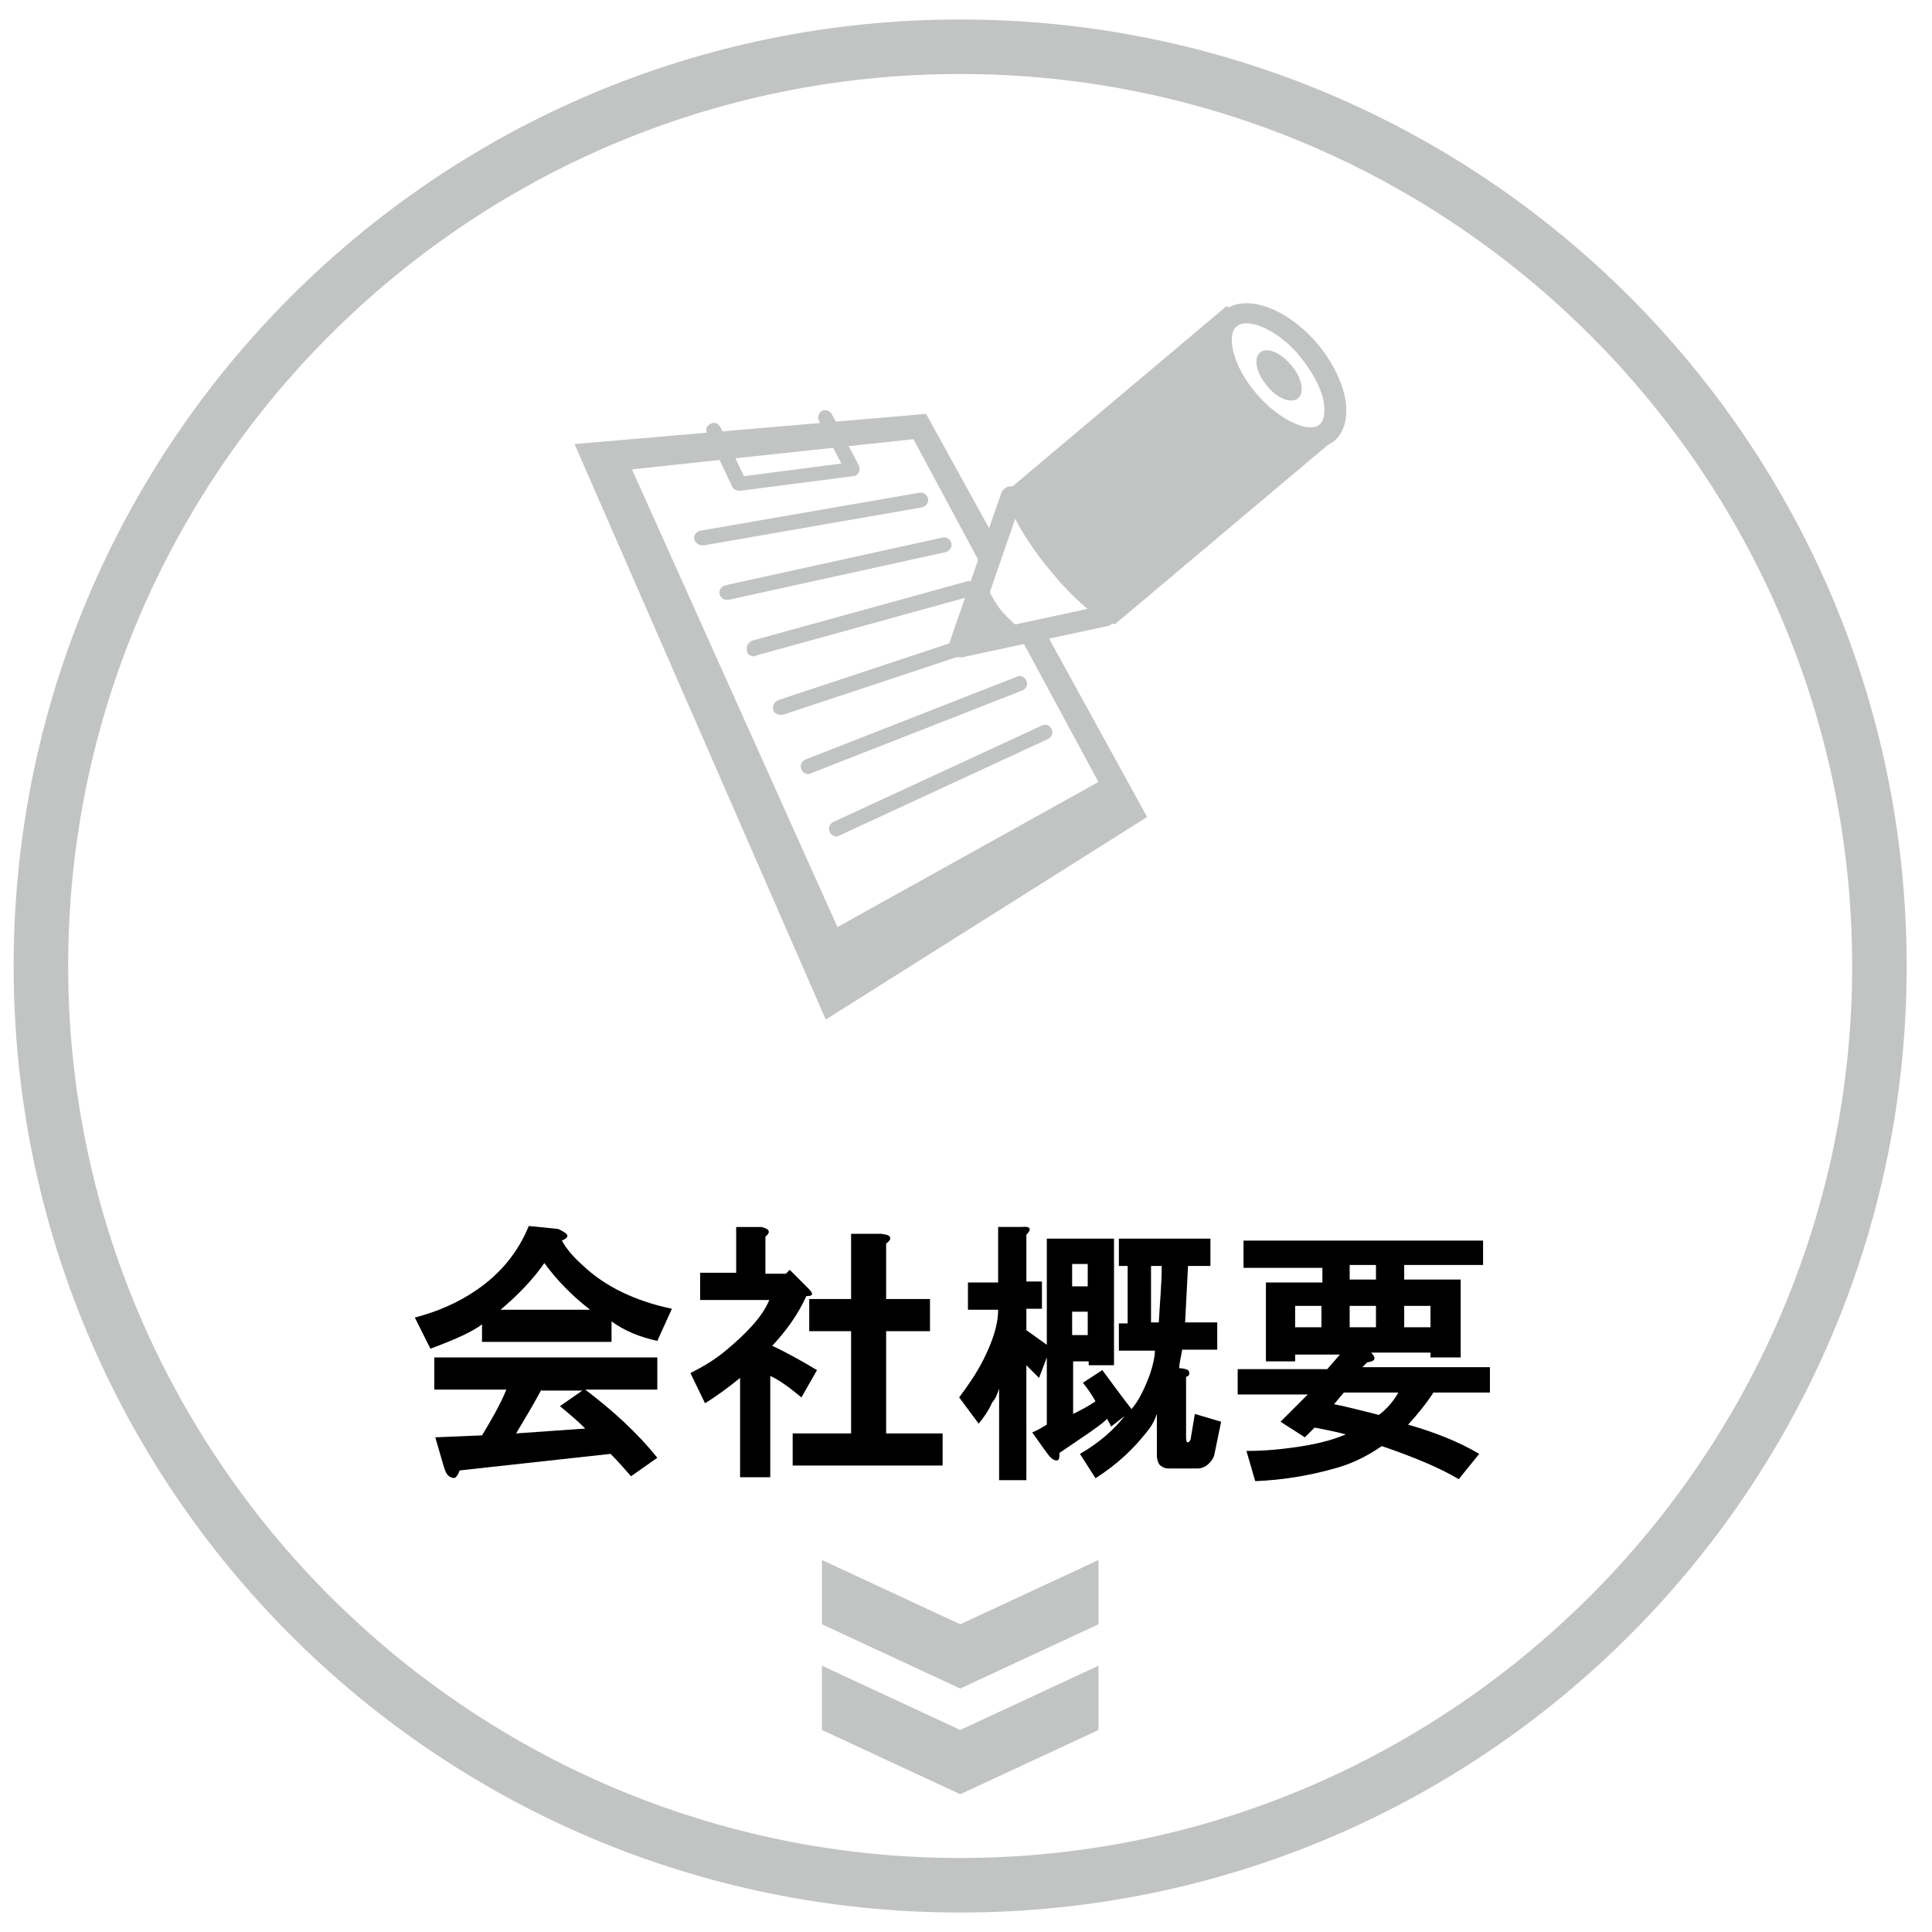
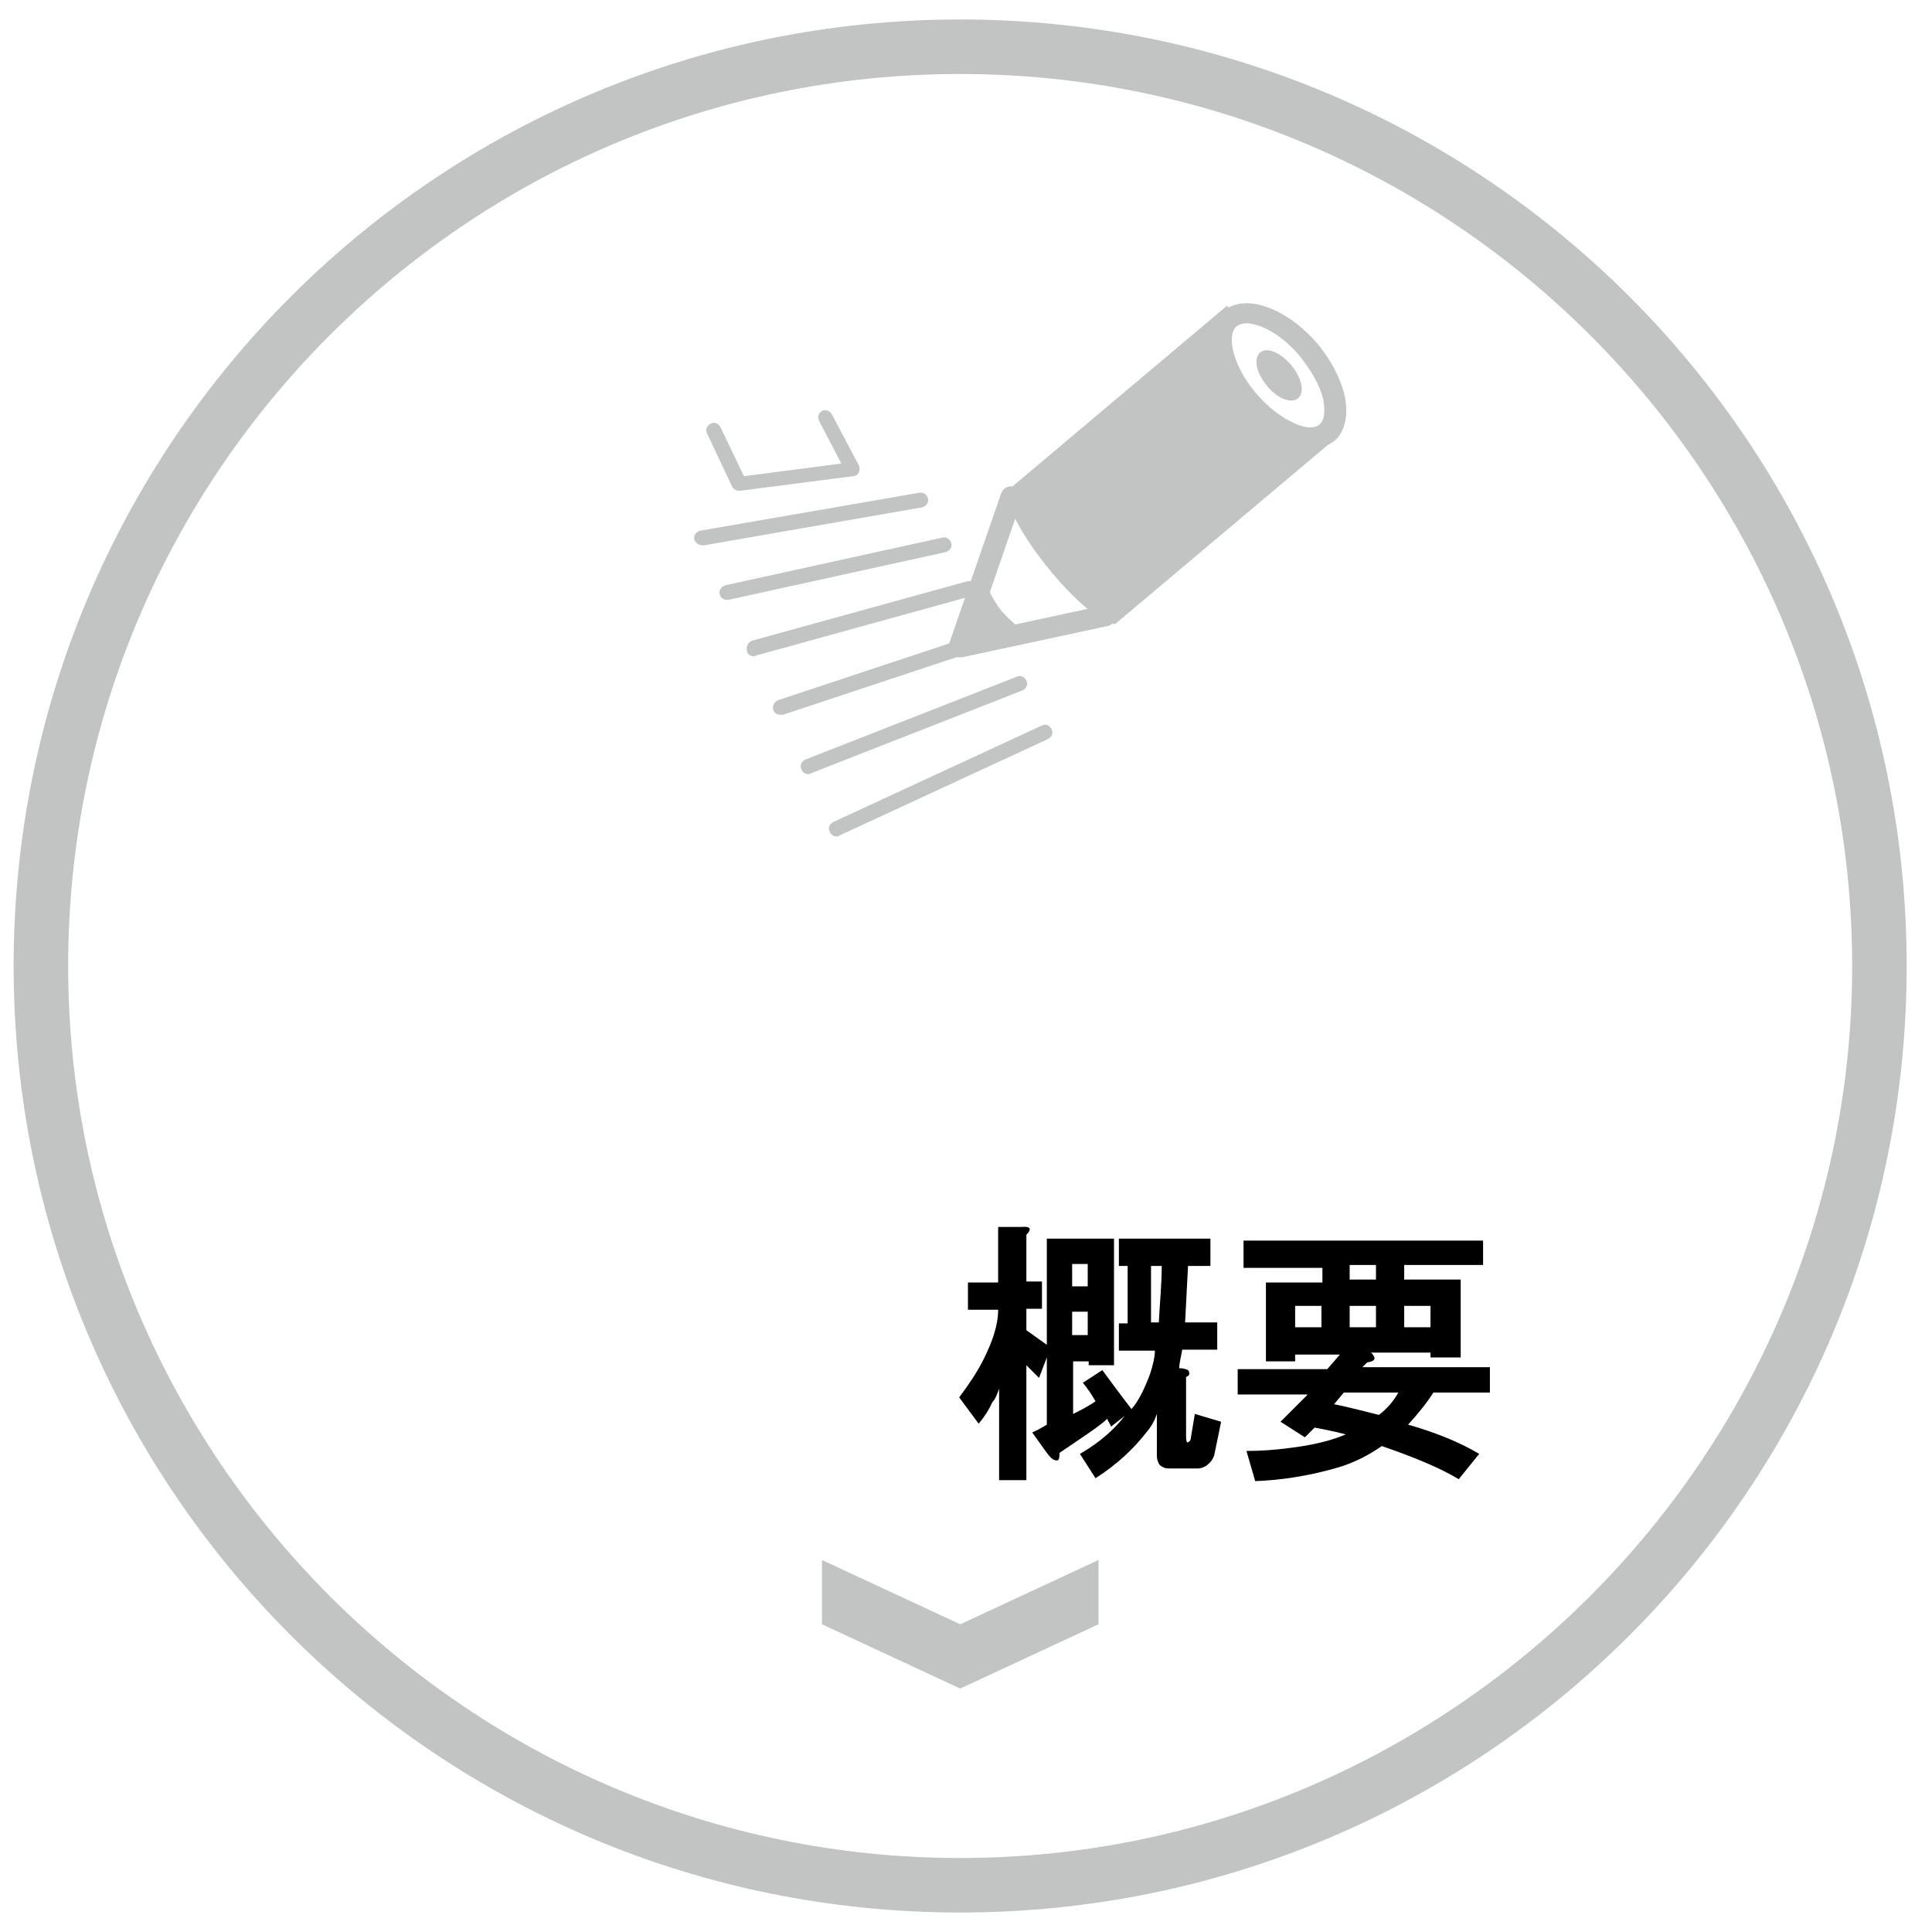
<svg xmlns="http://www.w3.org/2000/svg" version="1.1" id="レイヤー_1" x="0px" y="0px" viewBox="0 0 198.4 198.4" style="enable-background:new 0 0 198.4 198.4;" xml:space="preserve">
  <style type="text/css">
	.st0{fill:#C2C4C4;}
</style>
  <g>
    <path class="st0" d="M98.6,7.6c50.6,0,91.6,41.2,91.6,91.6s-41.2,91.6-91.6,91.6S7,149.7,7,99.2S48,7.6,98.6,7.6 M98.6,2   C44.9,2,1.4,45.5,1.4,99.2s43.5,97.2,97.2,97.2s97.2-43.5,97.2-97.2S152.3,2,98.6,2L98.6,2z" />
  </g>
  <g>
    <g id="グループ_140_1_" transform="translate(18.307) rotate(90)">
      <path id="パス_78_1_" class="st0" d="M160.2-94.5h6.6l6.6,14.2l-6.6,14.2h-6.6l6.6-14.2L160.2-94.5z" />
    </g>
    <g id="グループ_141_1_" transform="translate(18.307 7.054) rotate(90)">
-       <path id="パス_78-2_1_" class="st0" d="M164-94.5h6.6l6.6,14.2l-6.6,14.2H164l6.6-14.2L164-94.5z" />
-     </g>
+       </g>
  </g>
  <g>
-     <path d="M57.7,127.4c0.5,0.9,1.2,1.7,2.1,2.5c2.3,2.2,5.4,3.7,9.2,4.5l-1.5,3.3c-1.8-0.4-3.3-1-4.7-2v2.1H49.5V136   c-0.9,0.7-2.6,1.5-5.3,2.5l-1.6-3.2c2.3-0.6,4.4-1.5,6.3-2.8c2.5-1.7,4.3-3.9,5.4-6.6l3,0.3C58.4,126.7,58.6,127,57.7,127.4z    M67.4,142.7h-7.3c2.9,2.2,5.4,4.5,7.4,7l-2.7,1.9c-0.7-0.8-1.4-1.6-2.1-2.3L47.2,151c-0.1,0.3-0.2,0.5-0.4,0.7   c-0.1,0.1-0.3,0.1-0.5,0c-0.3-0.1-0.5-0.4-0.7-1l-0.9-3.1l4.8-0.2c0.9-1.5,1.8-3,2.5-4.7h-7.4v-3.3h22.9V142.7z M51.4,134.5h9.2   c-1.8-1.4-3.4-3-4.7-4.8C54.8,131.3,53.3,132.9,51.4,134.5z M55.6,142.7c-0.8,1.5-1.7,3-2.6,4.5l7.1-0.5c-0.7-0.7-1.5-1.4-2.6-2.3   l2.3-1.6H55.6z" />
-     <path d="M78.6,127v3.8h2.1l0.4-0.4l1.9,1.9c0.6,0.6,0.5,0.8-0.2,0.8c-0.8,1.8-2,3.5-3.5,5.1c1.5,0.7,3.1,1.6,4.6,2.5l-1.6,2.8   c-1.2-1-2.3-1.8-3.2-2.2v10.4h-3.1v-10.2c-1.1,0.9-2.3,1.8-3.6,2.6l-1.5-3.1c1.2-0.6,2.4-1.3,3.5-2.2c2.3-1.9,3.9-3.6,4.6-5.3h-7.1   v-2.8h3.7v-4.7h2.6C79,126.2,79.2,126.5,78.6,127z M91.4,127.3c-0.1,0.1-0.2,0.3-0.4,0.4v5.7h4.5v3.3h-4.5v10.5h5.8v3.3H81.4v-3.3   h6v-10.5h-4.3v-3.3h4.3v-6.7h3.1C91.2,126.8,91.5,126.9,91.4,127.3z" />
    <path d="M105.4,126.8v4.8h1.6v2.8h-1.6v2.2l2.1,1.5v-10.9h6.9v13h-2.6v-0.4h-1.6v5.4c0.8-0.4,1.6-0.8,2.3-1.3   c-0.4-0.7-0.8-1.3-1.3-1.9l2-1.3c0.9,1.2,1.9,2.6,3,4c0.7-0.8,1.3-2,1.9-3.6c0.3-0.9,0.5-1.8,0.5-2.4h-3.7v-2.8h0.9V130h-0.9v-2.8   h9.4v2.8H122c-0.1,2-0.2,3.9-0.3,5.8h3.3v2.8h-3.6c-0.1,0.7-0.3,1.3-0.3,1.9c0.4,0,0.7,0.1,0.9,0.2c0.1,0.1,0.1,0.1,0.1,0.2   c0.1,0.2,0,0.4-0.3,0.5v6.2c0,0.4,0.1,0.6,0.2,0.5c0.1,0,0.3-0.2,0.3-0.5l0.4-2.4l2.7,0.8l-0.7,3.4c-0.1,0.4-0.4,0.8-0.8,1.1   c-0.3,0.2-0.6,0.3-0.9,0.3h-2.8c-0.3,0-0.5,0-0.7-0.1c-0.2-0.1-0.4-0.2-0.5-0.4c-0.1-0.2-0.2-0.5-0.2-0.8v-4.3   c-0.2,0.6-0.5,1.2-1,1.8c-1.4,1.8-3.1,3.4-5.3,4.8l-1.6-2.5c2.1-1.2,3.6-2.6,4.6-3.9l-1.4,1.1c-0.1-0.3-0.3-0.5-0.4-0.8   c-0.7,0.7-2.4,1.8-4.9,3.5c0,0.3,0,0.5-0.1,0.7c-0.1,0.1-0.3,0.1-0.5,0c-0.2-0.1-0.4-0.3-0.7-0.7l-1.5-2.1c0.5-0.2,1-0.5,1.5-0.8   v-6.9l-0.8,2.1l-1.3-1.3V152h-2.8v-9.4c-0.2,0.6-0.4,1.1-0.7,1.4c-0.4,0.9-0.9,1.6-1.4,2.2l-2-2.7c0.9-1.2,1.8-2.5,2.5-3.9   c0.9-1.8,1.5-3.5,1.5-5.1h-3.1v-2.8h3.1v-5.7h2.4C105.8,125.9,106,126.2,105.4,126.8z M110.1,129.8v2.3h1.6v-2.3H110.1z    M110.1,134.7v2.4h1.6v-2.4H110.1z M118.2,135.8h0.8c0.1-2,0.3-3.9,0.3-5.8h-1.1V135.8z" />
    <path d="M152.3,129.9h-8.1v1.5h5.8v8h-3.1v-0.5h-6.1c0.6,0.6,0.4,0.9-0.4,1l-0.5,0.5h13.1v2.6h-5.8c-0.7,1.1-1.6,2.2-2.6,3.3   c2.8,0.8,5.3,1.8,7.3,3l-2.1,2.6c-2-1.2-4.7-2.3-7.9-3.4c-1.3,0.9-2.8,1.7-4.5,2.2c-3.1,0.9-5.9,1.3-8.5,1.4L128,149   c1.5,0,2.9-0.1,4.4-0.3c2.5-0.3,4.4-0.8,5.8-1.4c-1.1-0.3-2.2-0.5-3.2-0.7l-1,1l-2.5-1.6l2.8-2.8h-7.2v-2.6h9.2l1.3-1.5H133v0.7   H130v-8.1h5.8v-1.5h-8.1v-2.8h24.6V129.9z M133,134.1v2.2h2.7v-2.2H133z M143.6,143H138l-1,1.2c1.5,0.3,3,0.7,4.6,1.1   C142.4,144.7,143.1,143.9,143.6,143z M138.6,129.9v1.5h2.7v-1.5H138.6z M138.6,134.1v2.2h2.7v-2.2H138.6z M144.2,134.1v2.2h2.7   v-2.2H144.2z" />
  </g>
  <g>
    <path class="st0" d="M75.9,50.4c-0.3,0-0.6-0.2-0.7-0.4l-2.6-5.5c-0.2-0.4,0-0.8,0.4-1c0.4-0.2,0.8,0,1,0.4l2.4,5l10-1.3l-2.3-4.4   c-0.2-0.4,0-0.8,0.3-1c0.4-0.2,0.8,0,1,0.3l2.8,5.3c0.1,0.2,0.1,0.5,0,0.7c-0.1,0.2-0.3,0.4-0.6,0.4L76,50.4   C75.9,50.4,75.9,50.4,75.9,50.4z" />
    <path class="st0" d="M72.1,56c-0.4,0-0.7-0.3-0.8-0.6c-0.1-0.4,0.2-0.8,0.6-0.9l22.5-3.9c0.4-0.1,0.8,0.2,0.9,0.6   c0.1,0.4-0.2,0.8-0.6,0.9L72.3,56C72.2,56,72.2,56,72.1,56z" />
    <path class="st0" d="M74.7,61.6c-0.4,0-0.7-0.2-0.8-0.6c-0.1-0.4,0.2-0.8,0.6-0.9l22.3-4.9c0.4-0.1,0.8,0.2,0.9,0.6   c0.1,0.4-0.2,0.8-0.6,0.9l-22.3,4.9C74.8,61.6,74.8,61.6,74.7,61.6z" />
    <path class="st0" d="M77.4,67.4c-0.3,0-0.7-0.2-0.7-0.6c-0.1-0.4,0.1-0.8,0.5-1l22.1-6.1c0.4-0.1,0.8,0.1,1,0.5   c0.1,0.4-0.1,0.8-0.5,1l-22.1,6.1C77.5,67.4,77.4,67.4,77.4,67.4z" />
    <path class="st0" d="M80.1,73.4c-0.3,0-0.6-0.2-0.7-0.5c-0.1-0.4,0.1-0.8,0.5-1l18.1-6c0.4-0.1,0.8,0.1,1,0.5   c0.1,0.4-0.1,0.8-0.5,1l-18.1,6C80.3,73.4,80.2,73.4,80.1,73.4z" />
    <path class="st0" d="M83,79.5c-0.3,0-0.6-0.2-0.7-0.5c-0.2-0.4,0-0.8,0.4-1l21.7-8.5c0.4-0.2,0.8,0,1,0.4c0.2,0.4,0,0.8-0.4,1   l-21.7,8.5C83.1,79.5,83,79.5,83,79.5z" />
    <path class="st0" d="M85.9,85.9c-0.3,0-0.6-0.2-0.7-0.5c-0.2-0.4,0-0.8,0.4-1l21.4-9.9c0.4-0.2,0.8,0,1,0.4c0.2,0.4,0,0.8-0.4,1   l-21.4,9.9C86.1,85.9,86,85.9,85.9,85.9z" />
    <path class="st0" d="M98.5,67.5c-0.3,0-0.6-0.1-0.8-0.4c-0.3-0.3-0.3-0.7-0.2-1.1l5.3-15.3c0.2-0.6,0.8-0.9,1.4-0.7   c0.6,0.2,0.9,0.8,0.7,1.4L100.2,65l13-2.8c0.6-0.1,1.2,0.2,1.3,0.8c0.1,0.6-0.2,1.2-0.8,1.3l-14.9,3.2   C98.7,67.5,98.6,67.5,98.5,67.5z" />
    <path class="st0" d="M104.6,64.4l-5.9,1.9l2.8-5.8c0,0,0.5,1.2,1.4,2.3C103.9,63.9,104.6,64.4,104.6,64.4L104.6,64.4z" />
    <path class="st0" d="M134.6,46.1c-0.7,0-1.5-0.2-2.4-0.5c-1.7-0.7-3.4-2-4.8-3.7c-3.2-3.8-3.9-8.1-1.7-10c2.2-1.8,6.4-0.3,9.6,3.4   c1.4,1.7,2.4,3.6,2.8,5.4c0.4,2,0,3.7-1.1,4.6l0,0l0,0c0,0,0,0,0,0C136.3,45.8,135.5,46.1,134.6,46.1z M128,33.2   c-0.4,0-0.7,0.1-1,0.3c-1.1,0.9-0.4,4.1,2,6.9c1.2,1.4,2.6,2.5,4,3.1c1.1,0.5,2,0.5,2.5,0.1l0,0c0.5-0.4,0.6-1.3,0.4-2.5   c-0.3-1.4-1.2-3-2.4-4.5C131.7,34.4,129.4,33.2,128,33.2z" />
    <path class="st0" d="M133.3,40.9c0.7-0.6,0.4-2.1-0.7-3.4c-1.1-1.3-2.5-1.9-3.2-1.3c-0.7,0.6-0.4,2.1,0.7,3.4   C131.1,40.9,132.6,41.5,133.3,40.9L133.3,40.9z" />
-     <polygon class="st0" points="107.3,64.8 104.7,65.3 112.8,80.3 86,95.2 64.9,48.2 93.8,45.1 101,58.5 102.1,55.2 95.1,42.5    59,45.6 84.8,104.7 117.8,83.9 107.3,64.8  " />
    <path class="st0" d="M136.5,44c-0.1,0.1-0.2,0.3-0.3,0.4c-1.7,1.4-5.3,0-8-3.3c-2.7-3.2-3.6-7-1.8-8.5c0.1-0.1,0.3-0.2,0.4-0.2   l-0.8-1l-22.8,19.2c0,0,0.6,3.2,4.9,8.3c4.3,5.1,6.4,5.2,6.4,5.2l22.8-19.2L136.5,44L136.5,44z" />
  </g>
</svg>